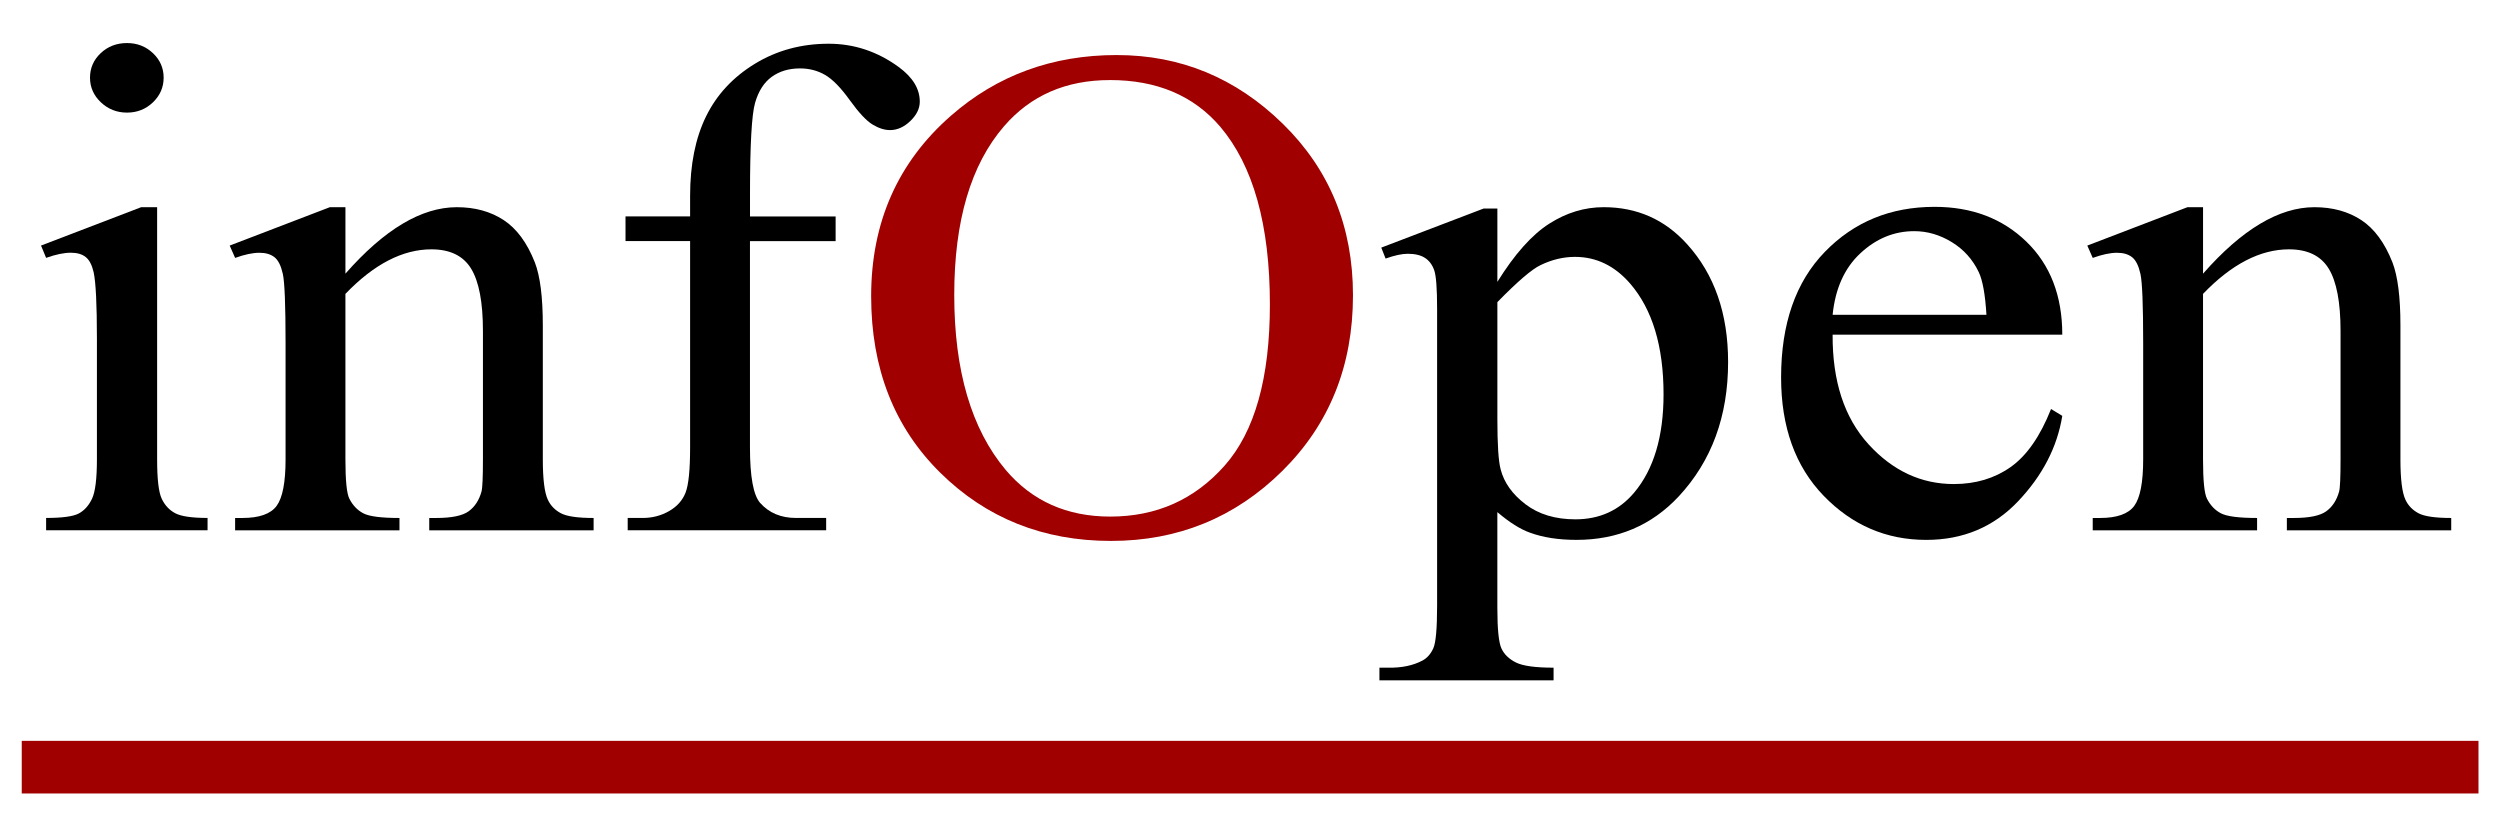
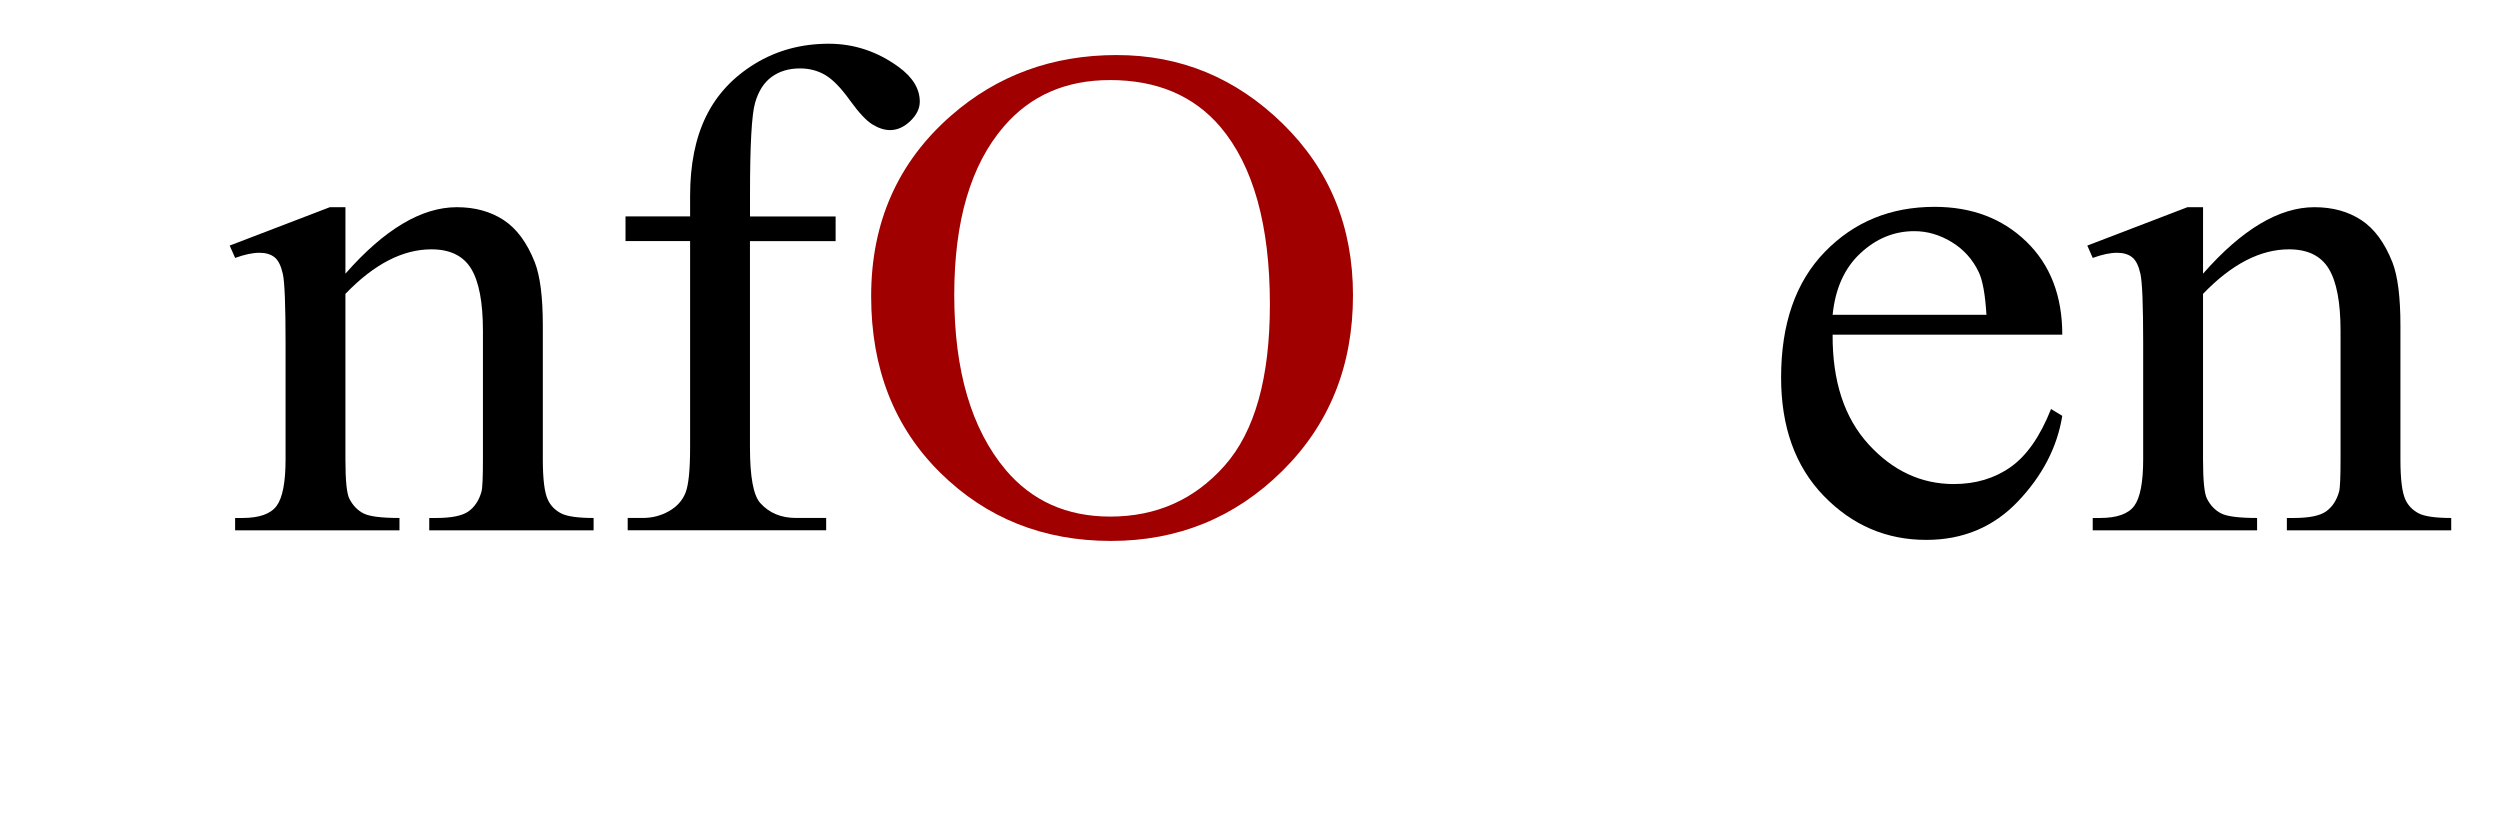
<svg xmlns="http://www.w3.org/2000/svg" xmlns:ns1="http://www.inkscape.org/namespaces/inkscape" xmlns:ns2="http://sodipodi.sourceforge.net/DTD/sodipodi-0.dtd" width="230" height="75" id="svg2" version="1.1" ns1:version="0.92.4 (5da689c313, 2019-01-14)" ns2:docname="logo_infopen.svg">
  <defs id="defs4" />
  <ns2:namedview id="base" pagecolor="#ffffff" bordercolor="#666666" borderopacity="1.0" ns1:pageopacity="0.0" ns1:pageshadow="2" ns1:zoom="3.959798" ns1:cx="114.15195" ns1:cy="-6.0112564" ns1:document-units="px" ns1:current-layer="layer1" showgrid="false" ns1:window-width="5116" ns1:window-height="1408" ns1:window-x="0" ns1:window-y="14" ns1:window-maximized="0" fit-margin-top="2" fit-margin-left="2" fit-margin-right="2" fit-margin-bottom="2">
    <ns1:grid type="xygrid" id="grid2993" empspacing="5" visible="true" enabled="true" snapvisiblegridlinesonly="true" originx="-218" originy="-883" spacingx="1" spacingy="1" />
  </ns2:namedview>
  <g ns1:label="Calque 1" ns1:groupmode="layer" id="layer1" transform="translate(-218,-94.362)">
    <g transform="matrix(1.709,0,0,1.614,206.848,34.506)" style="font-size:40px;font-style:normal;font-variant:normal;font-weight:normal;font-stretch:normal;text-align:start;line-height:125%;letter-spacing:0px;word-spacing:0px;writing-mode:lr-tb;text-anchor:start;fill:#000000;fill-opacity:1;stroke:none;font-family:Serif;-inkscape-font-specification:Serif" id="flowRoot4599">
-       <path d="m 13.363,39.54 c 0.547,2.7e-5 1.012,0.192 1.396,0.576 0.384,0.384 0.576,0.85 0.576,1.396 -8e-6,0.547 -0.192,1.016 -0.576,1.406 -0.384,0.391 -0.85,0.586 -1.396,0.586 -0.547,2.4e-5 -1.016,-0.195 -1.406,-0.586 -0.391,-0.391 -0.586,-0.859 -0.586,-1.406 -4e-6,-0.547 0.192,-1.012 0.576,-1.396 0.384,-0.384 0.856,-0.576 1.416,-0.576 z m 1.621,9.355 0,14.375 c -7e-6,1.12 0.081,1.865 0.244,2.236 0.163,0.371 0.404,0.648 0.723,0.83 0.319,0.182 0.902,0.273 1.748,0.273 l 0,0.703 -8.691,0 0,-0.703 c 0.872,10e-7 1.458,-0.085 1.758,-0.254 0.299,-0.169 0.537,-0.449 0.713,-0.84 0.176,-0.391 0.264,-1.139 0.264,-2.246 l 0,-6.895 c -5e-6,-1.94 -0.059,-3.197 -0.176,-3.77 -0.091,-0.417 -0.234,-0.706 -0.43,-0.869 -0.195,-0.163 -0.462,-0.244 -0.801,-0.244 -0.365,1.5e-5 -0.807,0.098 -1.328,0.293 L 8.734,51.083 14.125,48.896 z" id="path4614" ns1:connector-curvature="0" />
      <path d="m 25.121,52.685 c 2.096,-2.526 4.095,-3.789 5.996,-3.789 0.977,1.9e-5 1.816,0.244 2.52,0.732 0.703,0.488 1.263,1.292 1.68,2.412 0.286,0.781 0.43,1.979 0.43,3.594 l 0,7.637 c -1.7e-5,1.133 0.091,1.901 0.273,2.305 0.143,0.326 0.374,0.579 0.693,0.762 0.319,0.182 0.908,0.273 1.768,0.273 l 0,0.703 -8.848,0 0,-0.703 0.371,0 c 0.833,10e-7 1.416,-0.127 1.748,-0.381 0.332,-0.254 0.563,-0.628 0.693,-1.123 0.052,-0.195 0.078,-0.807 0.078,-1.836 l 0,-7.324 c -1.3e-5,-1.628 -0.212,-2.809 -0.635,-3.545 -0.423,-0.736 -1.136,-1.103 -2.139,-1.104 -1.549,1.6e-5 -3.092,0.846 -4.629,2.539 l 0,9.434 c -7e-6,1.211 0.072,1.96 0.215,2.246 0.182,0.378 0.433,0.654 0.752,0.83 0.319,0.176 0.967,0.264 1.943,0.264 l 0,0.703 -8.848,0 0,-0.703 0.391,0 c 0.911,10e-7 1.527,-0.231 1.846,-0.693 0.319,-0.462 0.479,-1.344 0.479,-2.646 l 0,-6.641 c -3e-6,-2.148 -0.049,-3.457 -0.146,-3.926 -0.098,-0.469 -0.247,-0.788 -0.449,-0.957 -0.202,-0.169 -0.472,-0.254 -0.811,-0.254 -0.365,1.5e-5 -0.801,0.098 -1.309,0.293 l -0.293,-0.703 5.391,-2.188 0.84,0 z" id="path4616" ns1:connector-curvature="0" />
      <path d="m 46.898,50.829 0,11.758 c -8e-6,1.667 0.182,2.721 0.547,3.164 0.482,0.573 1.126,0.859 1.934,0.859 l 1.621,0 0,0.703 -10.684,0 0,-0.703 0.801,0 c 0.521,10e-7 0.996,-0.13 1.426,-0.391 0.43,-0.26 0.726,-0.612 0.889,-1.055 0.163,-0.443 0.244,-1.302 0.244,-2.578 l 0,-11.758 -3.477,0 0,-1.406 3.477,0 0,-1.172 c -5e-6,-1.784 0.286,-3.294 0.859,-4.531 0.573,-1.237 1.449,-2.236 2.627,-2.998 1.178,-0.762 2.503,-1.143 3.975,-1.143 1.367,2.8e-5 2.624,0.443 3.77,1.328 0.755,0.586 1.133,1.244 1.133,1.973 -1.7e-5,0.391 -0.169,0.758 -0.508,1.104 -0.339,0.345 -0.703,0.518 -1.094,0.518 -0.299,2.3e-5 -0.615,-0.107 -0.947,-0.322 -0.332,-0.215 -0.739,-0.677 -1.221,-1.387 -0.482,-0.71 -0.924,-1.188 -1.328,-1.436 -0.404,-0.247 -0.853,-0.371 -1.348,-0.371 -0.599,2.6e-5 -1.107,0.16 -1.523,0.479 -0.417,0.319 -0.716,0.814 -0.898,1.484 -0.182,0.671 -0.273,2.399 -0.273,5.186 l 0,1.289 4.609,0 0,1.406 z" id="path4618" ns1:connector-curvature="0" />
      <path d="m 66.645,40.224 c 3.437,2.7e-5 6.416,1.305 8.936,3.916 2.52,2.611 3.779,5.869 3.779,9.775 -2.7e-5,4.023 -1.27,7.363 -3.809,10.02 -2.539,2.656 -5.612,3.984 -9.219,3.984 -3.646,-10e-7 -6.709,-1.296 -9.189,-3.887 -2.48,-2.591 -3.721,-5.944 -3.721,-10.059 -10e-7,-4.206 1.432,-7.637 4.297,-10.293 2.487,-2.305 5.462,-3.457 8.926,-3.457 z m -0.371,1.426 c -2.37,2.5e-5 -4.271,0.879 -5.703,2.637 -1.784,2.188 -2.676,5.391 -2.676,9.609 -6e-6,4.323 0.924,7.65 2.773,9.98 1.419,1.771 3.294,2.656 5.625,2.656 2.487,10e-7 4.541,-0.97 6.162,-2.91 1.621,-1.94 2.432,-5 2.432,-9.18 -2.3e-5,-4.531 -0.892,-7.91 -2.676,-10.137 -1.432,-1.771 -3.411,-2.656 -5.938,-2.656 z" style="font-size:40px;font-style:normal;font-variant:normal;font-weight:normal;font-stretch:normal;text-align:start;line-height:125%;writing-mode:lr-tb;text-anchor:start;fill:#a00000;fill-opacity:1;font-family:Serif;-inkscape-font-specification:Serif" id="path4620" ns1:connector-curvature="0" />
-       <path d="m 80.883,51.2 5.508,-2.227 0.742,0 0,4.18 c 0.924,-1.576 1.852,-2.679 2.783,-3.311 0.931,-0.631 1.911,-0.947 2.939,-0.947 1.797,1.9e-5 3.294,0.703 4.492,2.109 1.471,1.719 2.207,3.958 2.207,6.719 -1.8e-5,3.086 -0.885,5.638 -2.656,7.656 -1.458,1.654 -3.294,2.48 -5.508,2.48 -0.964,0 -1.797,-0.137 -2.5,-0.41 -0.521,-0.195 -1.107,-0.586 -1.758,-1.172 l 0,5.449 c -6e-6,1.224 0.075,2.002 0.225,2.334 0.15,0.332 0.41,0.596 0.781,0.791 0.371,0.195 1.045,0.293 2.021,0.293 l 0,0.723 -9.375,0 0,-0.723 0.488,0 c 0.716,0.013 1.328,-0.124 1.836,-0.41 0.247,-0.143 0.439,-0.374 0.576,-0.693 0.137,-0.319 0.205,-1.13 0.205,-2.432 l 0,-16.914 c -3e-6,-1.159 -0.052,-1.895 -0.156,-2.207 -0.104,-0.312 -0.27,-0.547 -0.498,-0.703 -0.228,-0.156 -0.537,-0.234 -0.928,-0.234 -0.313,1.6e-5 -0.71,0.091 -1.191,0.273 z m 6.25,3.105 0,6.68 c -6e-6,1.445 0.059,2.396 0.176,2.852 0.182,0.755 0.628,1.419 1.338,1.992 0.71,0.573 1.605,0.859 2.686,0.859 1.302,10e-7 2.357,-0.508 3.164,-1.523 1.055,-1.328 1.582,-3.197 1.582,-5.605 -1.5e-5,-2.734 -0.599,-4.837 -1.797,-6.309 -0.833,-1.016 -1.823,-1.523 -2.969,-1.523 -0.625,1.5e-5 -1.243,0.156 -1.855,0.469 -0.469,0.234 -1.243,0.938 -2.324,2.109 z" id="path4622" ns1:connector-curvature="0" />
      <path d="m 105.18,56.161 c -0.013,2.656 0.631,4.74 1.934,6.25 1.302,1.51 2.832,2.266 4.59,2.266 1.172,3e-6 2.191,-0.322 3.057,-0.967 0.866,-0.645 1.592,-1.748 2.178,-3.311 l 0.605,0.391 c -0.273,1.784 -1.068,3.408 -2.383,4.873 -1.315,1.465 -2.962,2.197 -4.941,2.197 -2.148,0 -3.988,-0.837 -5.518,-2.51 -1.53,-1.673 -2.295,-3.923 -2.295,-6.748 0,-3.06 0.784,-5.446 2.354,-7.158 1.569,-1.712 3.538,-2.568 5.908,-2.568 2.005,1.9e-5 3.652,0.661 4.941,1.982 1.289,1.322 1.934,3.089 1.934,5.303 z m 0,-1.133 8.281,0 c -0.065,-1.146 -0.202,-1.953 -0.41,-2.422 -0.326,-0.729 -0.811,-1.302 -1.455,-1.719 -0.645,-0.417 -1.318,-0.625 -2.021,-0.625 -1.081,1.7e-5 -2.048,0.42 -2.9,1.26 -0.853,0.84 -1.351,2.008 -1.494,3.506 z" id="path4624" ns1:connector-curvature="0" />
      <path d="m 125.121,52.685 c 2.096,-2.526 4.095,-3.789 5.996,-3.789 0.977,1.9e-5 1.816,0.244 2.52,0.732 0.703,0.488 1.263,1.292 1.68,2.412 0.286,0.781 0.43,1.979 0.43,3.594 l 0,7.637 c -1e-5,1.133 0.091,1.901 0.273,2.305 0.143,0.326 0.374,0.579 0.693,0.762 0.319,0.182 0.908,0.273 1.768,0.273 l 0,0.703 -8.848,0 0,-0.703 0.371,0 c 0.833,10e-7 1.416,-0.127 1.748,-0.381 0.332,-0.254 0.563,-0.628 0.693,-1.123 0.052,-0.195 0.078,-0.807 0.078,-1.836 l 0,-7.324 c -2e-5,-1.628 -0.212,-2.809 -0.635,-3.545 -0.423,-0.736 -1.136,-1.103 -2.139,-1.104 -1.549,1.6e-5 -3.092,0.846 -4.629,2.539 l 0,9.434 c 0,1.211 0.072,1.96 0.215,2.246 0.182,0.378 0.433,0.654 0.752,0.83 0.319,0.176 0.967,0.264 1.943,0.264 l 0,0.703 -8.848,0 0,-0.703 0.391,0 c 0.911,10e-7 1.527,-0.231 1.846,-0.693 0.319,-0.462 0.479,-1.344 0.479,-2.646 l 0,-6.641 c -1e-5,-2.148 -0.049,-3.457 -0.146,-3.926 -0.098,-0.469 -0.247,-0.788 -0.449,-0.957 -0.202,-0.169 -0.472,-0.254 -0.811,-0.254 -0.365,1.5e-5 -0.801,0.098 -1.309,0.293 l -0.293,-0.703 5.391,-2.188 0.84,0 z" id="path4626" ns1:connector-curvature="0" />
    </g>
-     <rect style="fill:#a00000;fill-opacity:1;fill-rule:nonzero;stroke:none" id="rect4611" width="226.021" height="4.842" x="220" y="162.52" />
  </g>
</svg>